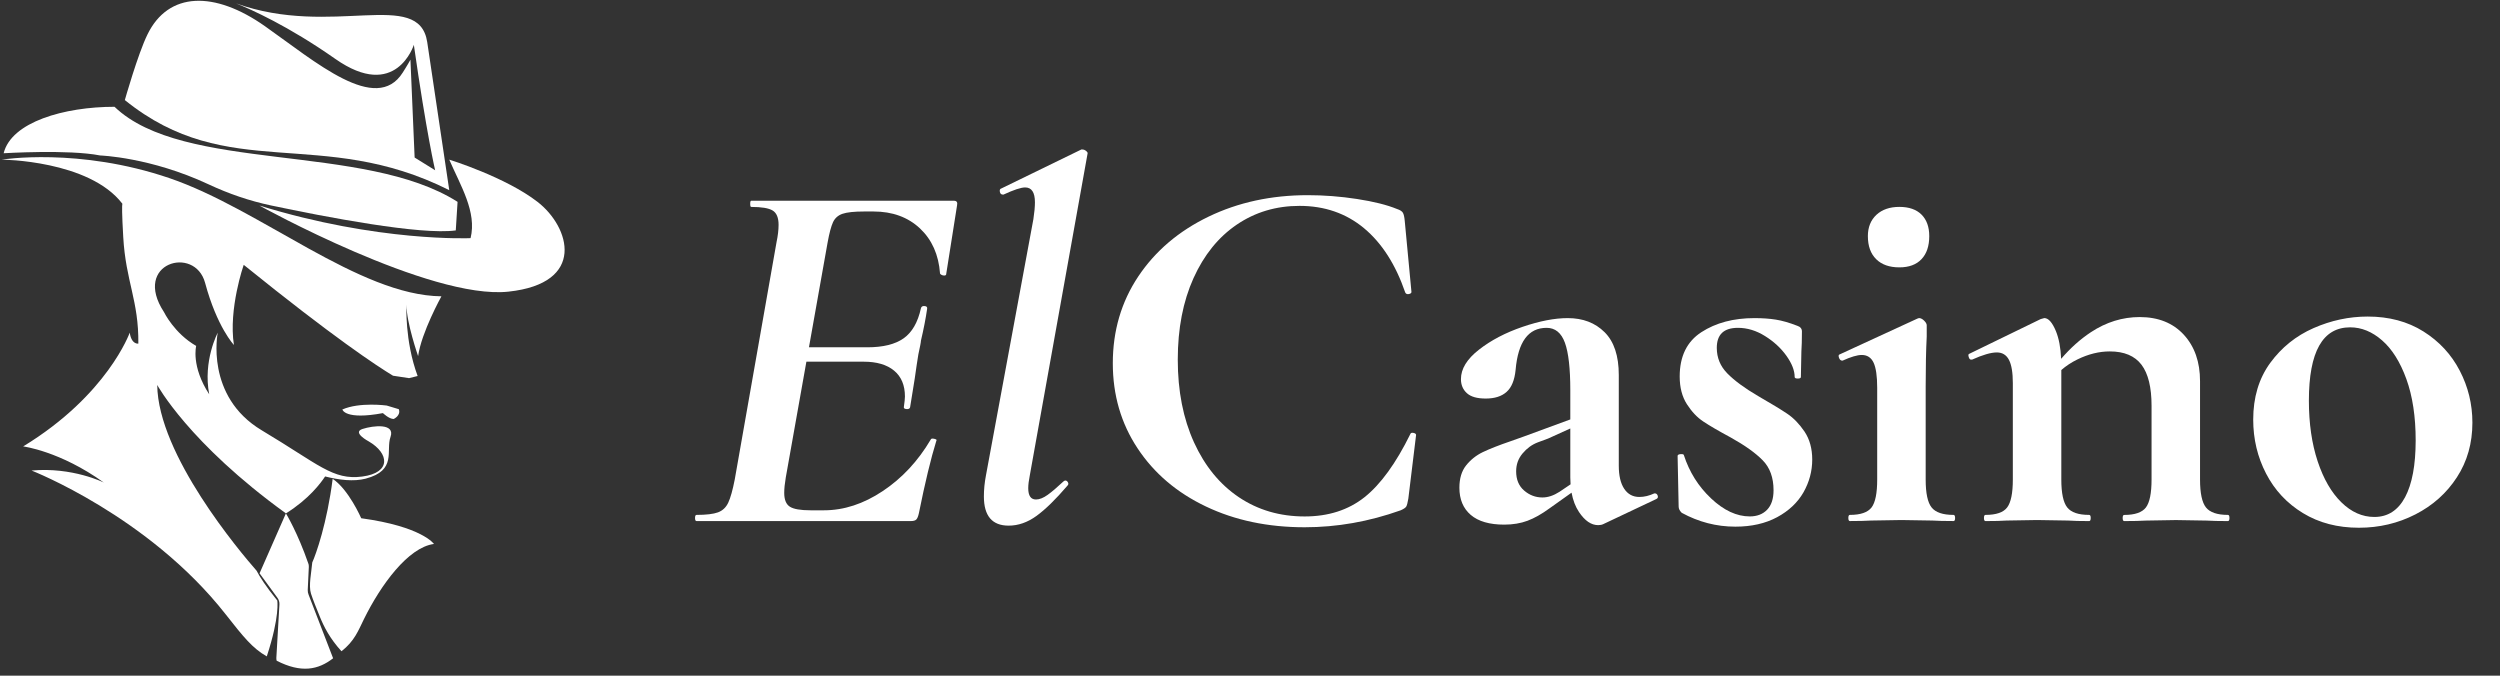
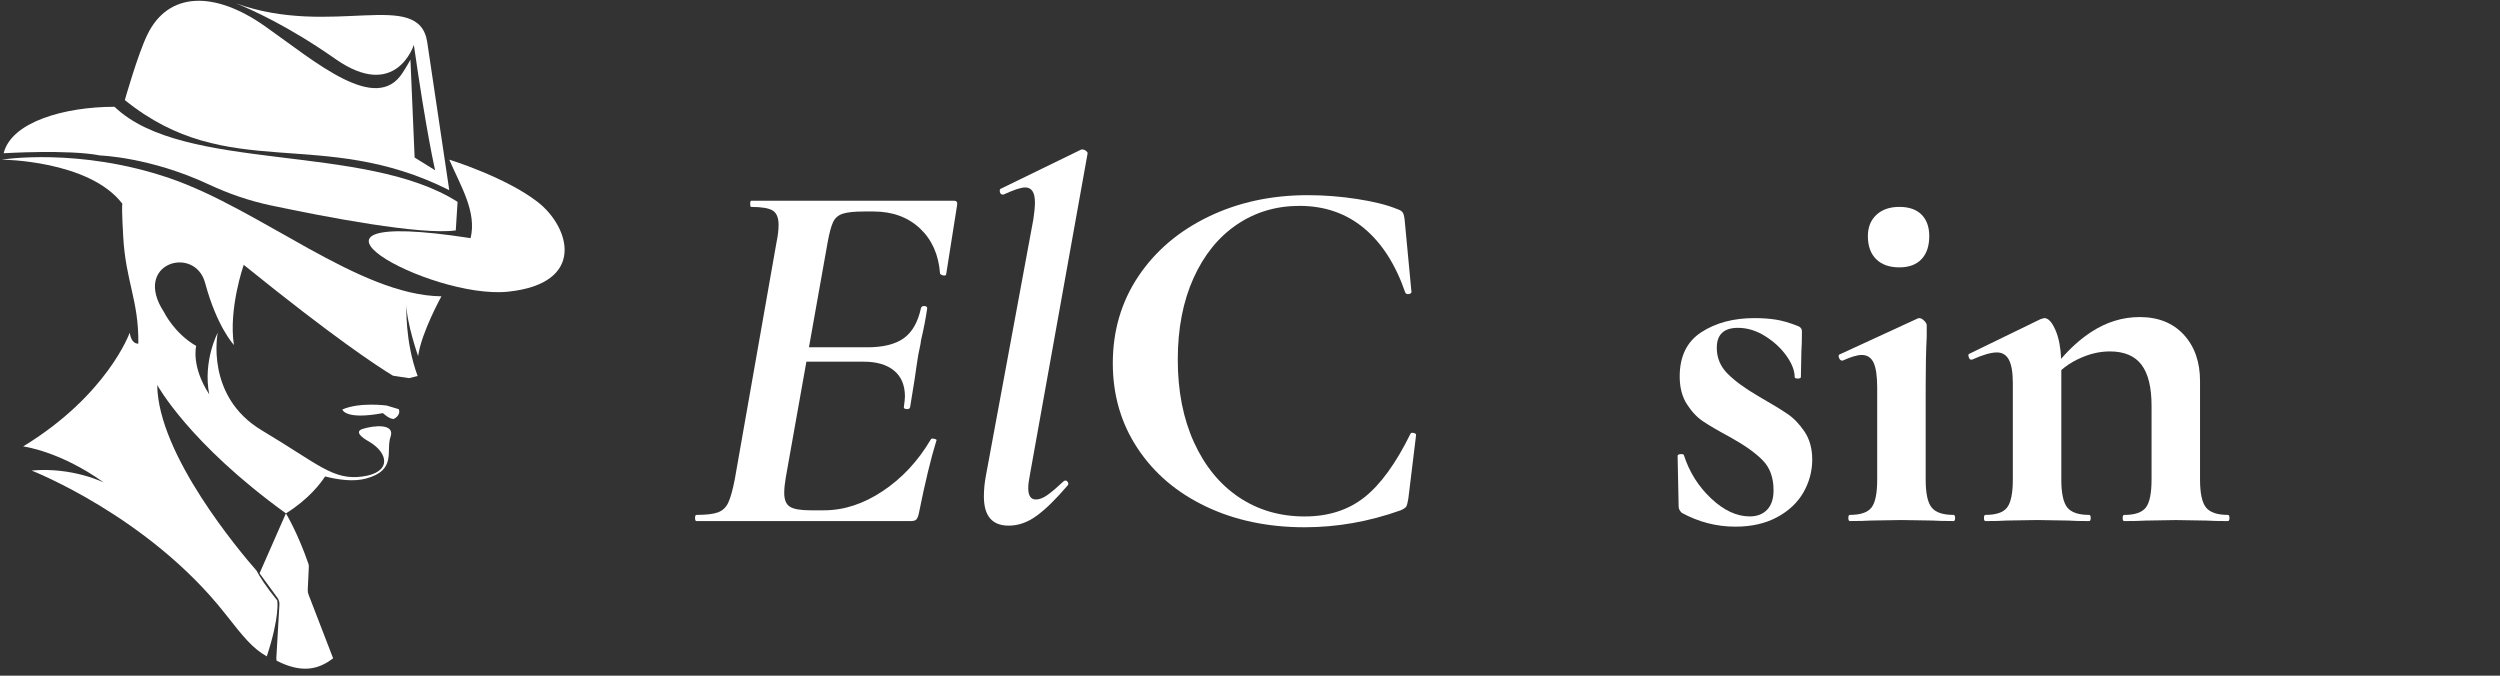
<svg xmlns="http://www.w3.org/2000/svg" width="74" height="20" viewBox="0 0 74 20" fill="none">
  <rect x="0" y="0" width="74" height="20" fill="#333333" stroke="none" />
  <g clip-path="url(#clip0_586_679)">
    <g clip-path="url(#clip1_586_679)">
-       <path d="M15.917 5.98C14.964 5.239 13.298 4.725 13.298 4.725C13.631 5.497 14.12 6.272 13.929 7.049C13.929 7.049 11.196 7.173 7.676 6.083C7.676 6.083 12.728 8.88 15.047 8.633C17.366 8.386 16.869 6.72 15.917 5.98Z" fill="white" />
+       <path d="M15.917 5.98C14.964 5.239 13.298 4.725 13.298 4.725C13.631 5.497 14.12 6.272 13.929 7.049C7.676 6.083 12.728 8.88 15.047 8.633C17.366 8.386 16.869 6.72 15.917 5.98Z" fill="white" />
      <path d="M12.646 1.248C12.402 -0.36 9.827 1.125 6.987 0.1C7.423 0.275 8.534 0.767 9.923 1.742C11.725 3.007 12.25 1.327 12.25 1.327C12.623 3.947 12.88 5.04 12.88 5.04L12.273 4.663L12.149 1.767C12.076 1.906 11.921 2.148 11.921 2.148C11.134 3.398 9.333 1.824 7.842 0.775C6.351 -0.275 4.985 -0.254 4.364 1.022C4.078 1.607 3.695 2.962 3.695 2.962C6.765 5.445 9.498 3.717 13.298 5.629L12.646 1.248Z" fill="white" />
      <path d="M6.987 0.1C6.857 0.049 6.786 0.024 6.786 0.024C6.853 0.051 6.92 0.076 6.987 0.1Z" fill="white" />
      <path d="M2.966 4.602C2.966 4.602 4.452 4.651 6.175 5.457C6.766 5.734 7.385 5.947 8.025 6.082C9.617 6.419 12.455 6.965 13.491 6.82L13.544 5.975C10.782 4.217 5.428 5.121 3.39 3.161C1.902 3.161 0.336 3.61 0.108 4.536C0.108 4.537 2.024 4.417 2.966 4.602Z" fill="white" />
      <path d="M0.05 4.725C0.05 4.725 2.634 4.74 3.622 6.03C3.61 6.082 3.607 6.302 3.648 7.016C3.722 8.332 4.109 8.895 4.095 10.17C4.095 10.17 3.895 10.211 3.84 9.847C3.84 9.847 3.184 11.692 0.686 13.214C0.686 13.214 1.776 13.351 3.074 14.284C3.074 14.284 2.149 13.818 0.934 13.928C0.934 13.928 4.399 15.278 6.676 18.179C7.201 18.847 7.472 19.189 7.897 19.429C8.291 18.227 8.207 17.775 8.207 17.775C7.865 17.351 7.687 17.072 7.595 16.893C7.114 16.345 4.673 13.459 4.654 11.395C4.654 11.395 5.586 13.118 8.464 15.196C9.145 14.773 9.502 14.289 9.623 14.103C10.031 14.207 10.47 14.261 10.824 14.168C11.756 13.921 11.414 13.345 11.559 12.933C11.704 12.522 11.052 12.594 10.731 12.697C10.41 12.8 10.917 13.067 10.917 13.067C11.518 13.417 11.591 13.993 10.72 14.106C9.851 14.219 9.437 13.746 7.749 12.738C6.062 11.73 6.445 9.848 6.445 9.848C6.445 9.848 6.002 10.681 6.193 11.672C5.65 10.839 5.807 10.239 5.807 10.239C5.158 9.868 4.854 9.238 4.854 9.238C3.902 7.784 5.768 7.246 6.071 8.373C6.423 9.683 6.924 10.211 6.924 10.211C6.759 9.142 7.214 7.839 7.214 7.839C9.874 9.989 11.155 10.832 11.633 11.121C11.798 11.146 11.944 11.168 12.108 11.193L12.362 11.13C11.976 10.088 12.031 9.018 12.031 9.018C12.031 9.553 12.376 10.541 12.376 10.541C12.473 9.841 13.066 8.771 13.066 8.771C10.623 8.744 7.711 6.193 5.019 5.274C2.328 4.355 0.05 4.725 0.05 4.725Z" fill="white" />
      <path d="M9.109 17.462L9.141 16.787C9.142 16.761 9.14 16.734 9.135 16.709L9.132 16.696C8.81 15.763 8.463 15.196 8.463 15.196L7.683 16.97L8.211 17.693C8.253 17.75 8.275 17.819 8.271 17.89L8.18 19.471C8.178 19.5 8.182 19.529 8.189 19.557C8.915 19.93 9.421 19.828 9.86 19.485L9.135 17.605C9.116 17.56 9.107 17.51 9.109 17.462Z" fill="white" />
-       <path d="M10.692 15.34C10.692 15.34 10.322 14.489 9.847 14.174C9.684 15.473 9.352 16.411 9.243 16.649C9.219 16.934 9.13 17.339 9.205 17.571C9.269 17.767 9.353 17.973 9.473 18.268C9.588 18.55 9.767 18.905 10.108 19.277C10.494 18.974 10.599 18.678 10.774 18.323C11.272 17.314 12.079 16.203 12.845 16.101C12.845 16.101 12.494 15.586 10.692 15.34Z" fill="white" />
      <path d="M11.805 12.112L11.446 12.004C11.446 12.004 10.645 11.895 10.134 12.121C10.134 12.121 10.204 12.439 11.335 12.228C11.335 12.228 11.514 12.402 11.653 12.402C11.653 12.402 11.874 12.302 11.805 12.112Z" fill="white" />
      <path d="M28.236 5.942H22.236C22.216 5.942 22.206 5.972 22.206 6.033C22.206 6.094 22.216 6.125 22.236 6.125C22.542 6.125 22.753 6.16 22.87 6.231C22.987 6.302 23.046 6.443 23.046 6.656C23.046 6.807 23.025 6.98 22.985 7.171L21.748 14.195C21.687 14.508 21.623 14.736 21.557 14.877C21.491 15.019 21.389 15.115 21.252 15.166C21.114 15.216 20.903 15.241 20.618 15.241C20.588 15.241 20.573 15.271 20.573 15.332C20.573 15.393 20.588 15.424 20.618 15.424H26.954C27.036 15.424 27.092 15.409 27.122 15.378C27.152 15.348 27.178 15.287 27.198 15.196C27.381 14.286 27.554 13.569 27.717 13.042C27.737 13.022 27.717 13.004 27.656 12.989C27.595 12.974 27.559 12.982 27.549 13.012C27.173 13.649 26.699 14.157 26.129 14.536C25.559 14.916 24.979 15.105 24.389 15.105H23.992C23.696 15.105 23.493 15.07 23.381 14.999C23.269 14.928 23.213 14.791 23.213 14.589C23.213 14.467 23.228 14.316 23.259 14.134L23.869 10.706H25.564C25.951 10.706 26.251 10.794 26.465 10.971C26.679 11.148 26.786 11.403 26.786 11.737C26.786 11.797 26.775 11.899 26.755 12.04C26.745 12.081 26.77 12.104 26.832 12.108C26.893 12.114 26.929 12.096 26.939 12.055C26.969 11.884 26.995 11.727 27.015 11.585C27.036 11.444 27.056 11.317 27.076 11.206C27.117 10.912 27.153 10.675 27.183 10.492C27.234 10.26 27.26 10.124 27.26 10.083C27.341 9.739 27.402 9.426 27.443 9.142C27.453 9.091 27.428 9.064 27.366 9.059C27.306 9.054 27.27 9.076 27.259 9.127C27.168 9.542 26.997 9.838 26.748 10.014C26.498 10.191 26.14 10.28 25.672 10.28H23.945L24.496 7.185C24.547 6.902 24.601 6.7 24.657 6.578C24.713 6.457 24.807 6.373 24.939 6.328C25.071 6.283 25.285 6.26 25.58 6.26H25.855C26.415 6.26 26.873 6.427 27.23 6.76C27.585 7.094 27.784 7.539 27.825 8.095C27.825 8.105 27.838 8.118 27.863 8.133C27.888 8.148 27.917 8.156 27.947 8.156C27.988 8.156 28.008 8.141 28.008 8.11L28.329 6.078C28.349 5.987 28.318 5.942 28.236 5.942Z" fill="white" />
      <path d="M32.152 4.471C32.117 4.441 32.078 4.425 32.038 4.425H32.008L29.641 5.578C29.6 5.588 29.585 5.621 29.596 5.677C29.605 5.732 29.636 5.76 29.687 5.76H29.703C30.008 5.619 30.221 5.548 30.344 5.548C30.537 5.548 30.634 5.695 30.634 5.988C30.634 6.12 30.619 6.286 30.588 6.488L29.184 14.073C29.143 14.285 29.123 14.493 29.123 14.695C29.123 15.271 29.367 15.559 29.856 15.559C30.14 15.559 30.415 15.463 30.68 15.271C30.945 15.079 31.25 14.78 31.596 14.376C31.627 14.345 31.631 14.313 31.611 14.277C31.591 14.242 31.566 14.224 31.535 14.224C31.515 14.224 31.494 14.234 31.474 14.254C31.291 14.426 31.136 14.558 31.009 14.649C30.882 14.74 30.767 14.785 30.665 14.785C30.513 14.785 30.436 14.674 30.436 14.452C30.436 14.351 30.451 14.224 30.482 14.072L32.192 4.546C32.2 4.526 32.188 4.501 32.152 4.471Z" fill="white" />
      <path d="M41.84 12.814C41.788 12.804 41.758 12.814 41.748 12.844C41.32 13.714 40.867 14.338 40.389 14.718C39.91 15.097 39.32 15.287 38.618 15.287C37.885 15.287 37.236 15.097 36.671 14.718C36.106 14.338 35.664 13.798 35.343 13.095C35.023 12.392 34.862 11.576 34.862 10.645C34.862 9.725 35.018 8.921 35.328 8.233C35.638 7.546 36.066 7.017 36.61 6.648C37.155 6.279 37.773 6.094 38.465 6.094C39.208 6.094 39.844 6.314 40.374 6.754C40.903 7.194 41.31 7.829 41.595 8.658C41.615 8.699 41.651 8.714 41.702 8.704C41.752 8.694 41.779 8.673 41.779 8.643L41.58 6.535C41.57 6.424 41.552 6.345 41.527 6.3C41.501 6.254 41.443 6.216 41.351 6.186C41.056 6.065 40.661 5.966 40.168 5.89C39.674 5.814 39.188 5.777 38.71 5.777C37.63 5.777 36.651 5.989 35.771 6.414C34.891 6.839 34.198 7.428 33.694 8.181C33.191 8.935 32.939 9.792 32.939 10.752C32.939 11.693 33.183 12.532 33.672 13.27C34.16 14.009 34.835 14.583 35.695 14.992C36.555 15.402 37.529 15.607 38.618 15.607C39.575 15.607 40.521 15.44 41.458 15.106C41.55 15.066 41.605 15.028 41.626 14.992C41.646 14.957 41.667 14.879 41.687 14.757L41.916 12.876C41.916 12.844 41.89 12.824 41.84 12.814Z" fill="white" />
-       <path d="M48.984 14.604H48.969C48.817 14.674 48.669 14.71 48.526 14.71C48.333 14.71 48.183 14.629 48.076 14.467C47.969 14.306 47.916 14.078 47.916 13.785V11.1C47.916 10.533 47.776 10.111 47.496 9.833C47.217 9.555 46.853 9.416 46.405 9.416C46.018 9.416 45.573 9.502 45.069 9.674C44.565 9.846 44.135 10.071 43.779 10.349C43.422 10.627 43.244 10.918 43.244 11.221C43.244 11.393 43.303 11.532 43.42 11.638C43.537 11.745 43.723 11.797 43.977 11.797C44.242 11.797 44.448 11.732 44.595 11.6C44.743 11.469 44.832 11.251 44.862 10.948C44.934 10.119 45.239 9.704 45.779 9.704C46.033 9.704 46.214 9.851 46.321 10.144C46.428 10.437 46.481 10.908 46.481 11.555V12.415L45.107 12.92L44.725 13.056C44.368 13.178 44.092 13.287 43.893 13.382C43.694 13.478 43.529 13.61 43.396 13.777C43.264 13.944 43.198 14.164 43.198 14.437C43.198 14.781 43.31 15.049 43.534 15.241C43.758 15.433 44.089 15.529 44.526 15.529C44.78 15.529 45.009 15.491 45.213 15.415C45.416 15.339 45.635 15.216 45.87 15.044L46.518 14.583C46.559 14.806 46.632 14.998 46.739 15.157C46.912 15.415 47.101 15.544 47.304 15.544C47.365 15.544 47.416 15.534 47.457 15.514L49.029 14.77C49.071 14.75 49.083 14.717 49.068 14.672C49.053 14.627 49.025 14.604 48.984 14.604ZM46.16 14.558C45.987 14.669 45.819 14.725 45.656 14.725C45.453 14.725 45.272 14.657 45.114 14.52C44.956 14.384 44.878 14.194 44.878 13.951C44.878 13.749 44.941 13.572 45.069 13.421C45.196 13.269 45.346 13.16 45.519 13.094C45.691 13.029 45.794 12.991 45.824 12.981L46.481 12.683V14.133C46.481 14.204 46.484 14.27 46.489 14.336L46.16 14.558Z" fill="white" />
      <path d="M52.9 12.245C52.712 12.119 52.425 11.944 52.038 11.722C51.641 11.489 51.338 11.266 51.13 11.054C50.921 10.842 50.817 10.589 50.817 10.296C50.817 9.901 51.025 9.704 51.443 9.704C51.718 9.704 51.985 9.785 52.244 9.947C52.504 10.109 52.715 10.303 52.878 10.531C53.04 10.759 53.122 10.968 53.122 11.16C53.122 11.19 53.153 11.205 53.214 11.205C53.275 11.205 53.306 11.19 53.306 11.16L53.321 10.402C53.331 10.26 53.337 10.063 53.337 9.81C53.337 9.729 53.291 9.673 53.199 9.643C52.965 9.552 52.754 9.491 52.566 9.461C52.377 9.431 52.166 9.416 51.932 9.416C51.311 9.416 50.788 9.555 50.36 9.833C49.932 10.111 49.719 10.548 49.719 11.145C49.719 11.469 49.79 11.742 49.932 11.964C50.075 12.186 50.238 12.359 50.421 12.479C50.604 12.601 50.873 12.758 51.23 12.95C51.647 13.182 51.963 13.407 52.176 13.625C52.39 13.842 52.497 14.139 52.497 14.512C52.497 14.765 52.433 14.958 52.306 15.089C52.179 15.22 52.008 15.286 51.794 15.286C51.407 15.286 51.026 15.109 50.65 14.755C50.273 14.401 50.003 13.971 49.84 13.465C49.83 13.445 49.797 13.438 49.741 13.443C49.685 13.448 49.657 13.465 49.657 13.496L49.688 14.997C49.688 15.058 49.718 15.119 49.779 15.179C50.278 15.452 50.807 15.589 51.367 15.589C51.845 15.589 52.258 15.495 52.604 15.308C52.95 15.121 53.209 14.876 53.383 14.573C53.555 14.269 53.642 13.946 53.642 13.602C53.642 13.279 53.566 13.003 53.414 12.775C53.259 12.548 53.089 12.371 52.9 12.245Z" fill="white" />
      <path d="M56.221 7.914C56.506 7.914 56.724 7.833 56.877 7.671C57.03 7.51 57.106 7.282 57.106 6.989C57.106 6.716 57.029 6.504 56.877 6.352C56.724 6.2 56.506 6.124 56.221 6.124C55.936 6.124 55.709 6.203 55.541 6.359C55.374 6.516 55.289 6.726 55.289 6.989C55.289 7.282 55.371 7.51 55.534 7.671C55.697 7.833 55.926 7.914 56.221 7.914Z" fill="white" />
      <path d="M57.824 15.241C57.508 15.241 57.292 15.167 57.176 15.021C57.058 14.874 57 14.599 57 14.194V11.448C57 10.861 57.01 10.366 57.031 9.961V9.628C57.031 9.587 57.005 9.542 56.954 9.491C56.903 9.441 56.852 9.415 56.802 9.415L56.756 9.43L54.45 10.492C54.42 10.502 54.415 10.535 54.435 10.591C54.455 10.646 54.486 10.674 54.527 10.674H54.542C54.787 10.563 54.975 10.507 55.108 10.507C55.27 10.507 55.387 10.584 55.458 10.735C55.529 10.887 55.565 11.135 55.565 11.479V14.194C55.565 14.598 55.51 14.874 55.398 15.021C55.285 15.167 55.072 15.241 54.756 15.241C54.726 15.241 54.711 15.271 54.711 15.332C54.711 15.392 54.726 15.423 54.756 15.423C55.021 15.423 55.23 15.418 55.382 15.408L56.283 15.393L57.199 15.408C57.352 15.418 57.56 15.423 57.825 15.423C57.856 15.423 57.871 15.393 57.871 15.332C57.87 15.271 57.855 15.241 57.824 15.241Z" fill="white" />
      <path d="M65.946 15.241C65.63 15.241 65.414 15.167 65.297 15.021C65.18 14.874 65.121 14.599 65.121 14.194V11.281C65.121 10.715 64.961 10.257 64.641 9.908C64.32 9.56 63.885 9.385 63.335 9.385C62.826 9.385 62.345 9.534 61.892 9.832C61.577 10.04 61.283 10.303 61.01 10.621C60.995 10.29 60.943 10.017 60.855 9.802C60.748 9.544 60.633 9.415 60.511 9.415C60.501 9.415 60.465 9.425 60.404 9.445L58.282 10.477C58.261 10.488 58.259 10.518 58.274 10.568C58.289 10.619 58.312 10.645 58.343 10.645H58.373C58.688 10.503 58.933 10.432 59.106 10.432C59.269 10.432 59.389 10.506 59.465 10.652C59.542 10.799 59.58 11.029 59.58 11.343V14.194C59.58 14.599 59.523 14.875 59.411 15.021C59.3 15.168 59.085 15.241 58.77 15.241C58.74 15.241 58.725 15.271 58.725 15.332C58.725 15.393 58.74 15.424 58.77 15.424C59.035 15.424 59.244 15.419 59.396 15.408L60.297 15.393L61.214 15.408C61.366 15.419 61.574 15.424 61.839 15.424C61.87 15.424 61.885 15.393 61.885 15.332C61.885 15.272 61.87 15.241 61.839 15.241C61.524 15.241 61.307 15.168 61.191 15.021C61.074 14.875 61.015 14.599 61.015 14.194V10.953C61.153 10.832 61.313 10.726 61.496 10.637C61.816 10.481 62.135 10.402 62.45 10.402C62.877 10.402 63.19 10.534 63.389 10.797C63.587 11.06 63.686 11.464 63.686 12.01V14.195C63.686 14.599 63.63 14.875 63.518 15.022C63.406 15.168 63.192 15.242 62.877 15.242C62.846 15.242 62.831 15.272 62.831 15.333C62.831 15.393 62.846 15.424 62.877 15.424C63.141 15.424 63.355 15.419 63.518 15.409L64.404 15.394L65.32 15.409C65.472 15.419 65.681 15.424 65.946 15.424C65.976 15.424 65.992 15.394 65.992 15.333C65.992 15.271 65.977 15.241 65.946 15.241Z" fill="white" />
-       <path d="M72.808 10.971C72.559 10.491 72.2 10.104 71.732 9.81C71.264 9.517 70.715 9.37 70.084 9.37C69.534 9.37 69 9.484 68.481 9.712C67.962 9.94 67.534 10.284 67.198 10.743C66.862 11.204 66.695 11.763 66.695 12.42C66.695 12.996 66.822 13.529 67.077 14.02C67.331 14.511 67.695 14.9 68.168 15.188C68.641 15.477 69.193 15.621 69.824 15.621C70.425 15.621 70.982 15.489 71.496 15.226C72.01 14.963 72.42 14.597 72.725 14.127C73.031 13.656 73.183 13.118 73.183 12.511C73.183 11.964 73.058 11.451 72.808 10.971ZM71.19 14.718C70.982 15.107 70.679 15.302 70.282 15.302C69.925 15.302 69.6 15.158 69.305 14.869C69.01 14.581 68.776 14.177 68.603 13.656C68.43 13.135 68.343 12.536 68.343 11.858C68.343 10.412 68.75 9.689 69.565 9.689C69.9 9.689 70.216 9.818 70.511 10.076C70.806 10.334 71.046 10.715 71.229 11.221C71.412 11.727 71.504 12.334 71.504 13.041C71.503 13.769 71.398 14.328 71.19 14.718Z" fill="white" />
      <path d="M6.936 0.127C6.807 0.076 6.736 0.051 6.736 0.051C6.803 0.078 6.87 0.103 6.936 0.127Z" fill="white" />
    </g>
  </g>
  <defs>
    <clipPath id="clip0_586_679">
      <rect width="74" height="20" fill="white" />
    </clipPath>
    <clipPath id="clip1_586_679">
      <rect width="73.22" height="20" fill="white" />
    </clipPath>
  </defs>
</svg>